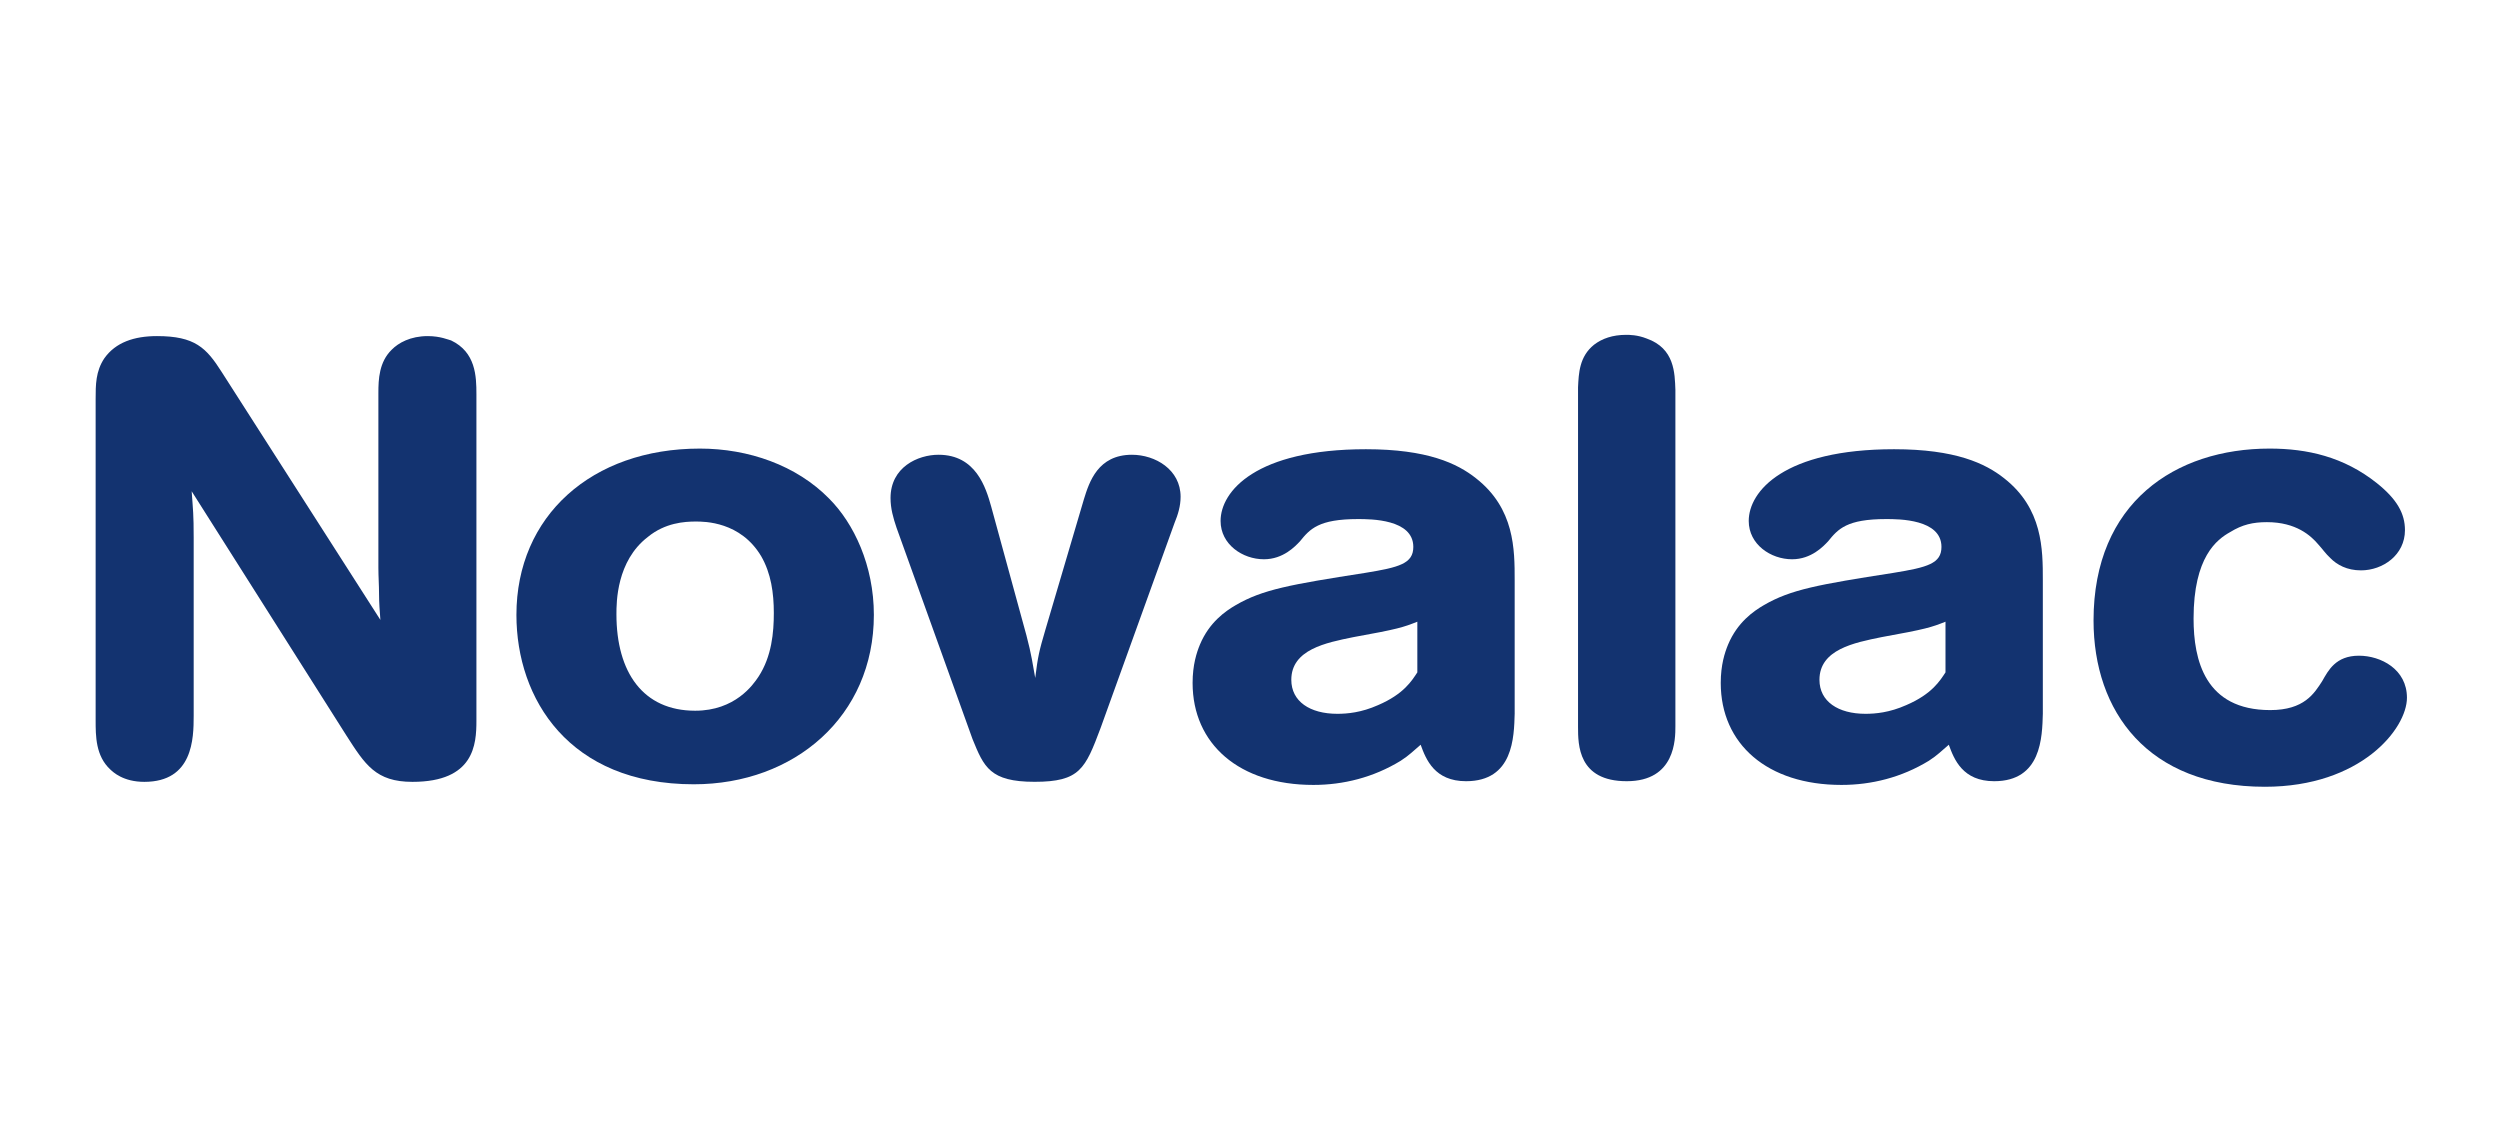
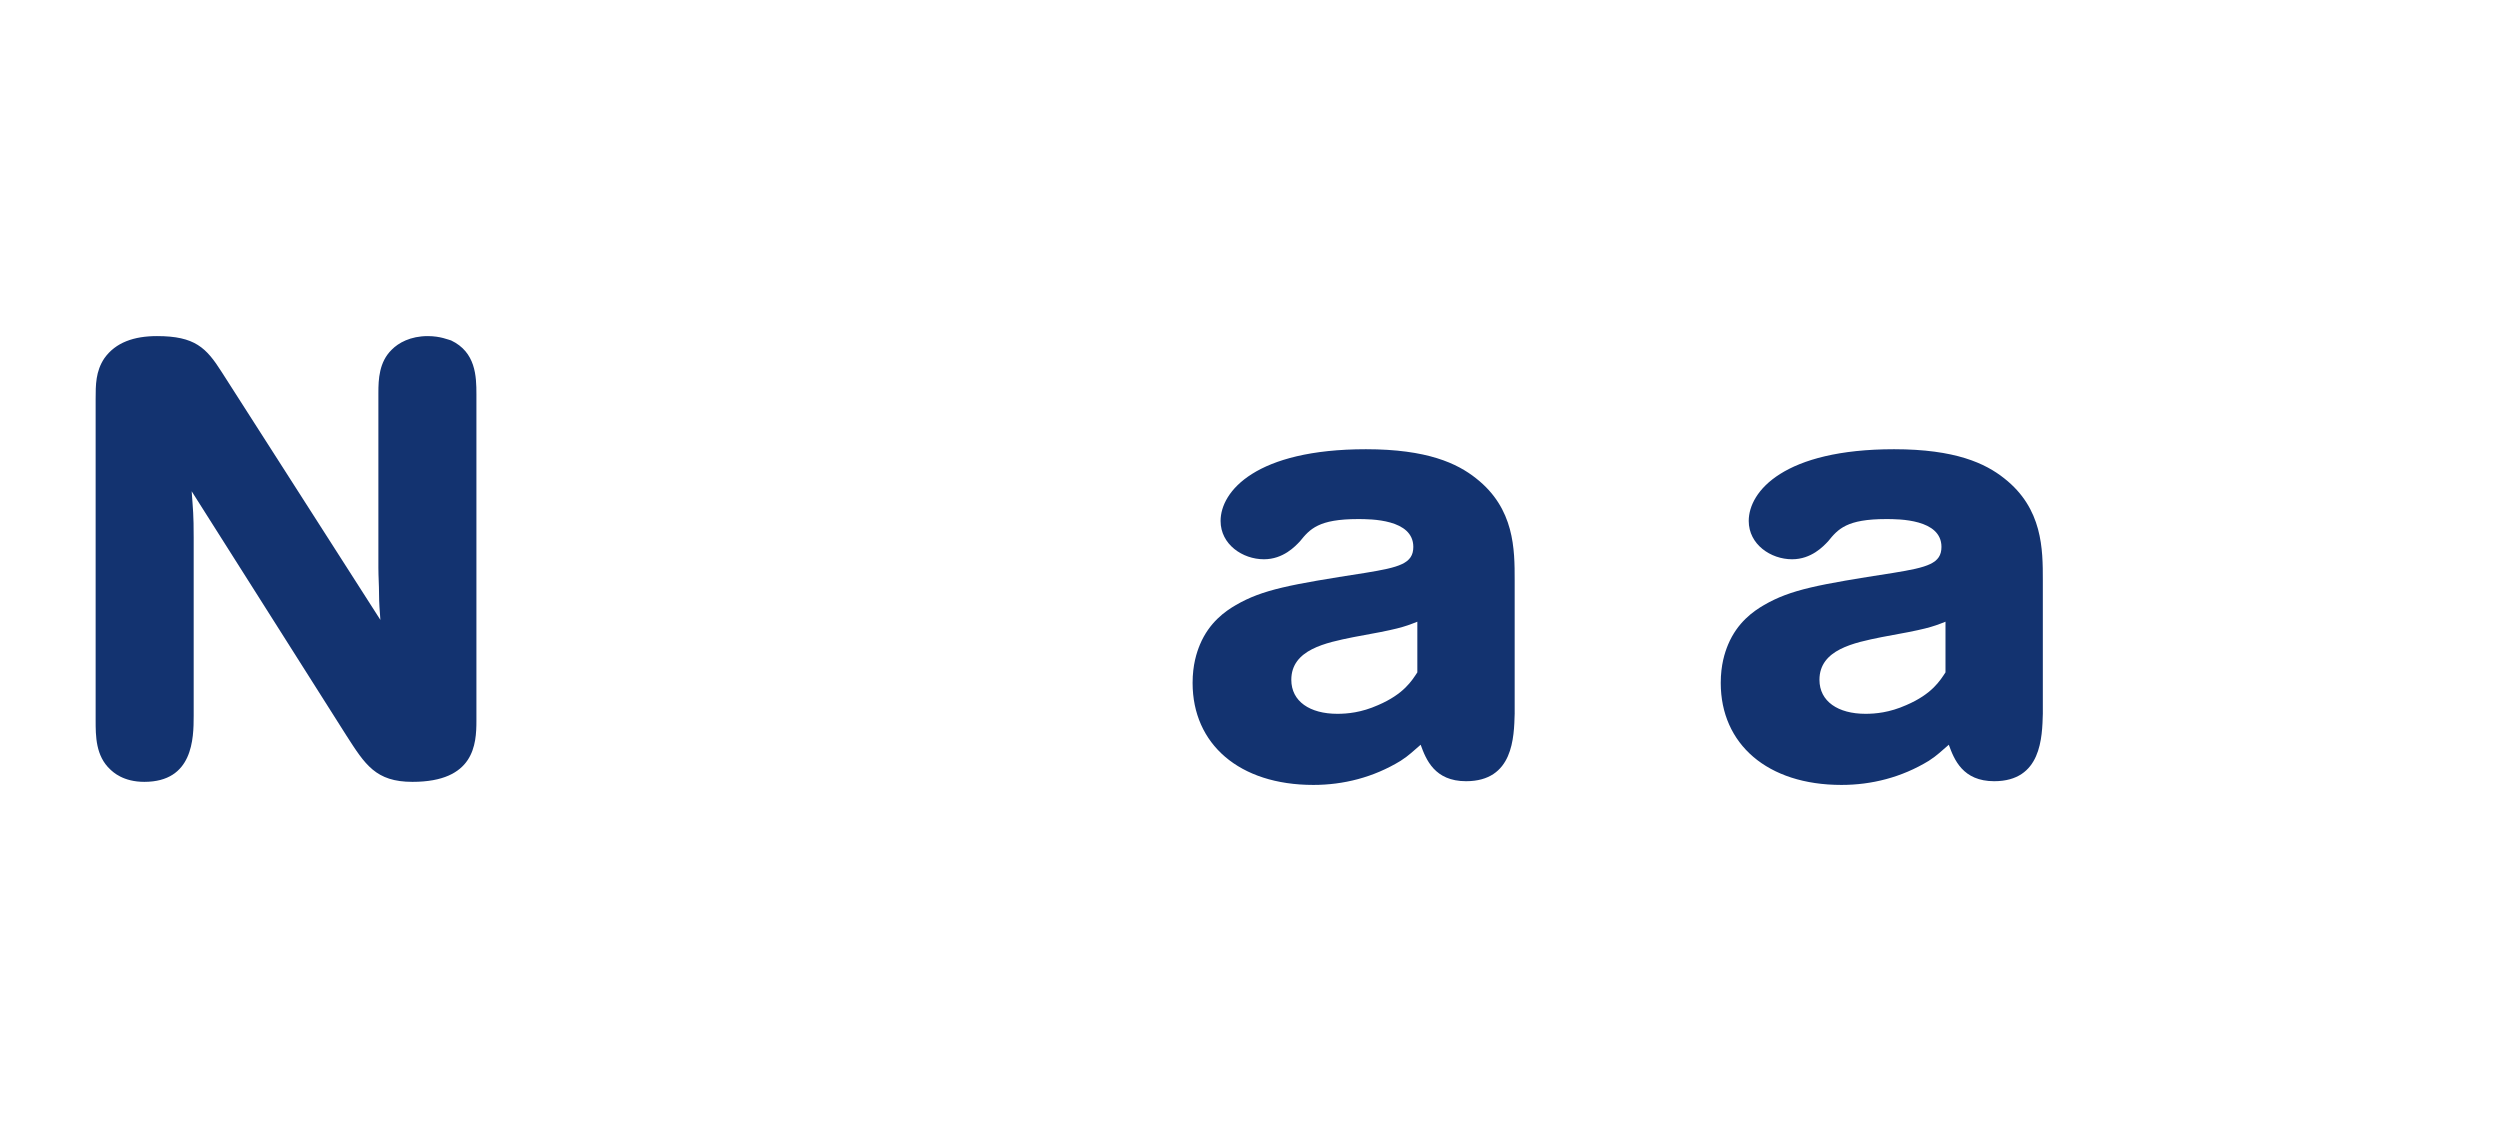
<svg xmlns="http://www.w3.org/2000/svg" id="Ebene_1" data-name="Ebene 1" viewBox="0 0 178 80">
  <defs>
    <style>
      .cls-1 {
        fill: #133370;
      }
    </style>
  </defs>
  <path class="cls-1" d="M27.083,44.133c-.047-.616-.095-1.232-.095-1.848,0-.616-.047-1.233-.047-1.849v-12.457c0-.968.047-2.201.95-3.081.475-.484,1.33-.968,2.564-.968.902,0,1.472.264,1.662.308,1.757.836,1.804,2.553,1.804,3.83v23.242c0,1.673-.142,4.358-4.558,4.358-2.612,0-3.371-1.232-4.701-3.301l-11.015-17.388c.095,1.365.143,1.629.143,3.302v12.677c0,1.629-.048,4.71-3.514,4.71-1.519,0-2.232-.705-2.422-.88-1.045-.968-1.045-2.378-1.045-3.522v-22.846c0-1.012,0-1.981.617-2.905.807-1.145,2.137-1.585,3.751-1.585,2.706,0,3.513.836,4.605,2.553l11.3,17.652h-0Z" />
-   <path class="cls-1" d="M49.826,31.939c3.466,0,6.885,1.189,9.212,3.566,1.757,1.761,3.181,4.754,3.181,8.275,0,7.219-5.65,12.061-12.82,12.061-8.879,0-12.63-6.075-12.63-12.061,0-7.043,5.365-11.841,13.057-11.841ZM46.122,38.234c-2.232,1.717-2.232,4.666-2.232,5.503,0,4.138,1.899,6.866,5.603,6.866,2.849,0,4.131-1.849,4.511-2.421.95-1.453,1.092-3.169,1.092-4.534,0-1.409-.19-2.817-.902-4.05-1.472-2.465-4.036-2.465-4.653-2.465-.807,0-2.184.088-3.419,1.101h0Z" />
-   <path class="cls-1" d="M73.091,45.277c.332,1.232.475,2.201.617,2.993.19-1.541.285-1.937.712-3.39l2.754-9.332c.38-1.232.997-3.169,3.419-3.169,1.662,0,3.466,1.056,3.466,2.993,0,.66-.19,1.277-.427,1.848l-5.27,14.615c-1.092,2.905-1.472,3.83-4.7,3.83-3.181,0-3.608-1.057-4.416-3.037l-5.413-15.055c-.237-.704-.427-1.365-.427-2.113,0-2.201,1.947-3.081,3.418-3.081,2.659,0,3.371,2.333,3.751,3.698l2.517,9.2Z" />
  <path class="cls-1" d="M107.846,50.78c-.047,1.717-.095,4.842-3.466,4.842-2.232,0-2.849-1.54-3.229-2.597-.522.441-.807.748-1.425,1.145-1.947,1.188-4.083,1.717-6.219,1.717-5.271,0-8.594-2.905-8.594-7.263,0-1.276.285-2.157.522-2.729.665-1.585,1.804-2.377,2.564-2.818,1.899-1.1,3.846-1.453,9.211-2.289,2.422-.396,3.418-.66,3.418-1.849,0-1.981-3.038-1.981-3.941-1.981-2.801,0-3.418.704-4.131,1.585-.332.352-1.187,1.277-2.564,1.277-1.52,0-3.086-1.057-3.086-2.729,0-2.113,2.516-5.106,10.35-5.106,4.369,0,6.505,1.012,7.835,2.069,2.754,2.157,2.754,5.062,2.754,7.263v9.464h0ZM100.914,44.265c-.996.396-1.376.528-4.558,1.1-1.946.396-4.415.88-4.415,3.037,0,1.541,1.329,2.421,3.276,2.421.712,0,1.709-.088,2.896-.616,1.852-.792,2.421-1.761,2.801-2.333v-3.61h0Z" />
-   <path class="cls-1" d="M119.288,51.704c0,.925,0,3.918-3.465,3.918-3.467,0-3.467-2.597-3.467-3.873v-24.167c.048-1.012.095-2.201,1.14-3.037.57-.44,1.329-.704,2.279-.704.237,0,.807,0,1.472.264,1.994.705,1.994,2.465,2.041,3.654v23.946Z" />
  <path class="cls-1" d="M145.451,50.78c-.048,1.717-.095,4.842-3.467,4.842-2.232,0-2.849-1.54-3.229-2.597-.522.441-.807.748-1.424,1.145-1.947,1.188-4.084,1.717-6.221,1.717-5.27,0-8.593-2.905-8.593-7.263,0-1.276.285-2.157.522-2.729.665-1.585,1.804-2.377,2.563-2.818,1.9-1.1,3.846-1.453,9.212-2.289,2.422-.396,3.418-.66,3.418-1.849,0-1.981-3.038-1.981-3.941-1.981-2.801,0-3.418.704-4.131,1.585-.332.352-1.187,1.277-2.564,1.277-1.519,0-3.086-1.057-3.086-2.729,0-2.113,2.516-5.106,10.351-5.106,4.368,0,6.505,1.012,7.835,2.069,2.754,2.157,2.754,5.062,2.754,7.263v9.464h-0ZM138.519,44.265c-.998.396-1.378.528-4.558,1.1-1.947.396-4.416.88-4.416,3.037,0,1.541,1.33,2.421,3.276,2.421.713,0,1.709-.088,2.897-.616,1.852-.792,2.421-1.761,2.801-2.333v-3.61h0Z" />
-   <path class="cls-1" d="M165.344,48.491c.428-.748.951-1.805,2.612-1.805,1.567,0,3.419.968,3.419,2.993,0,2.201-3.276,6.339-10.113,6.339-8.356,0-12.202-5.371-12.202-11.842,0-8.407,5.841-12.237,12.535-12.237,2.659,0,5.27.572,7.644,2.465,1.425,1.144,1.994,2.157,1.994,3.345,0,1.761-1.567,2.861-3.134,2.861-.996,0-1.709-.396-2.183-.88-.333-.308-.571-.66-.855-.968-.522-.616-1.567-1.585-3.656-1.585-.996,0-1.756.176-2.612.704-.949.528-2.611,1.761-2.611,6.162,0,2.95.807,6.515,5.46,6.515,2.422,0,3.134-1.189,3.703-2.069h-0Z" />
</svg>